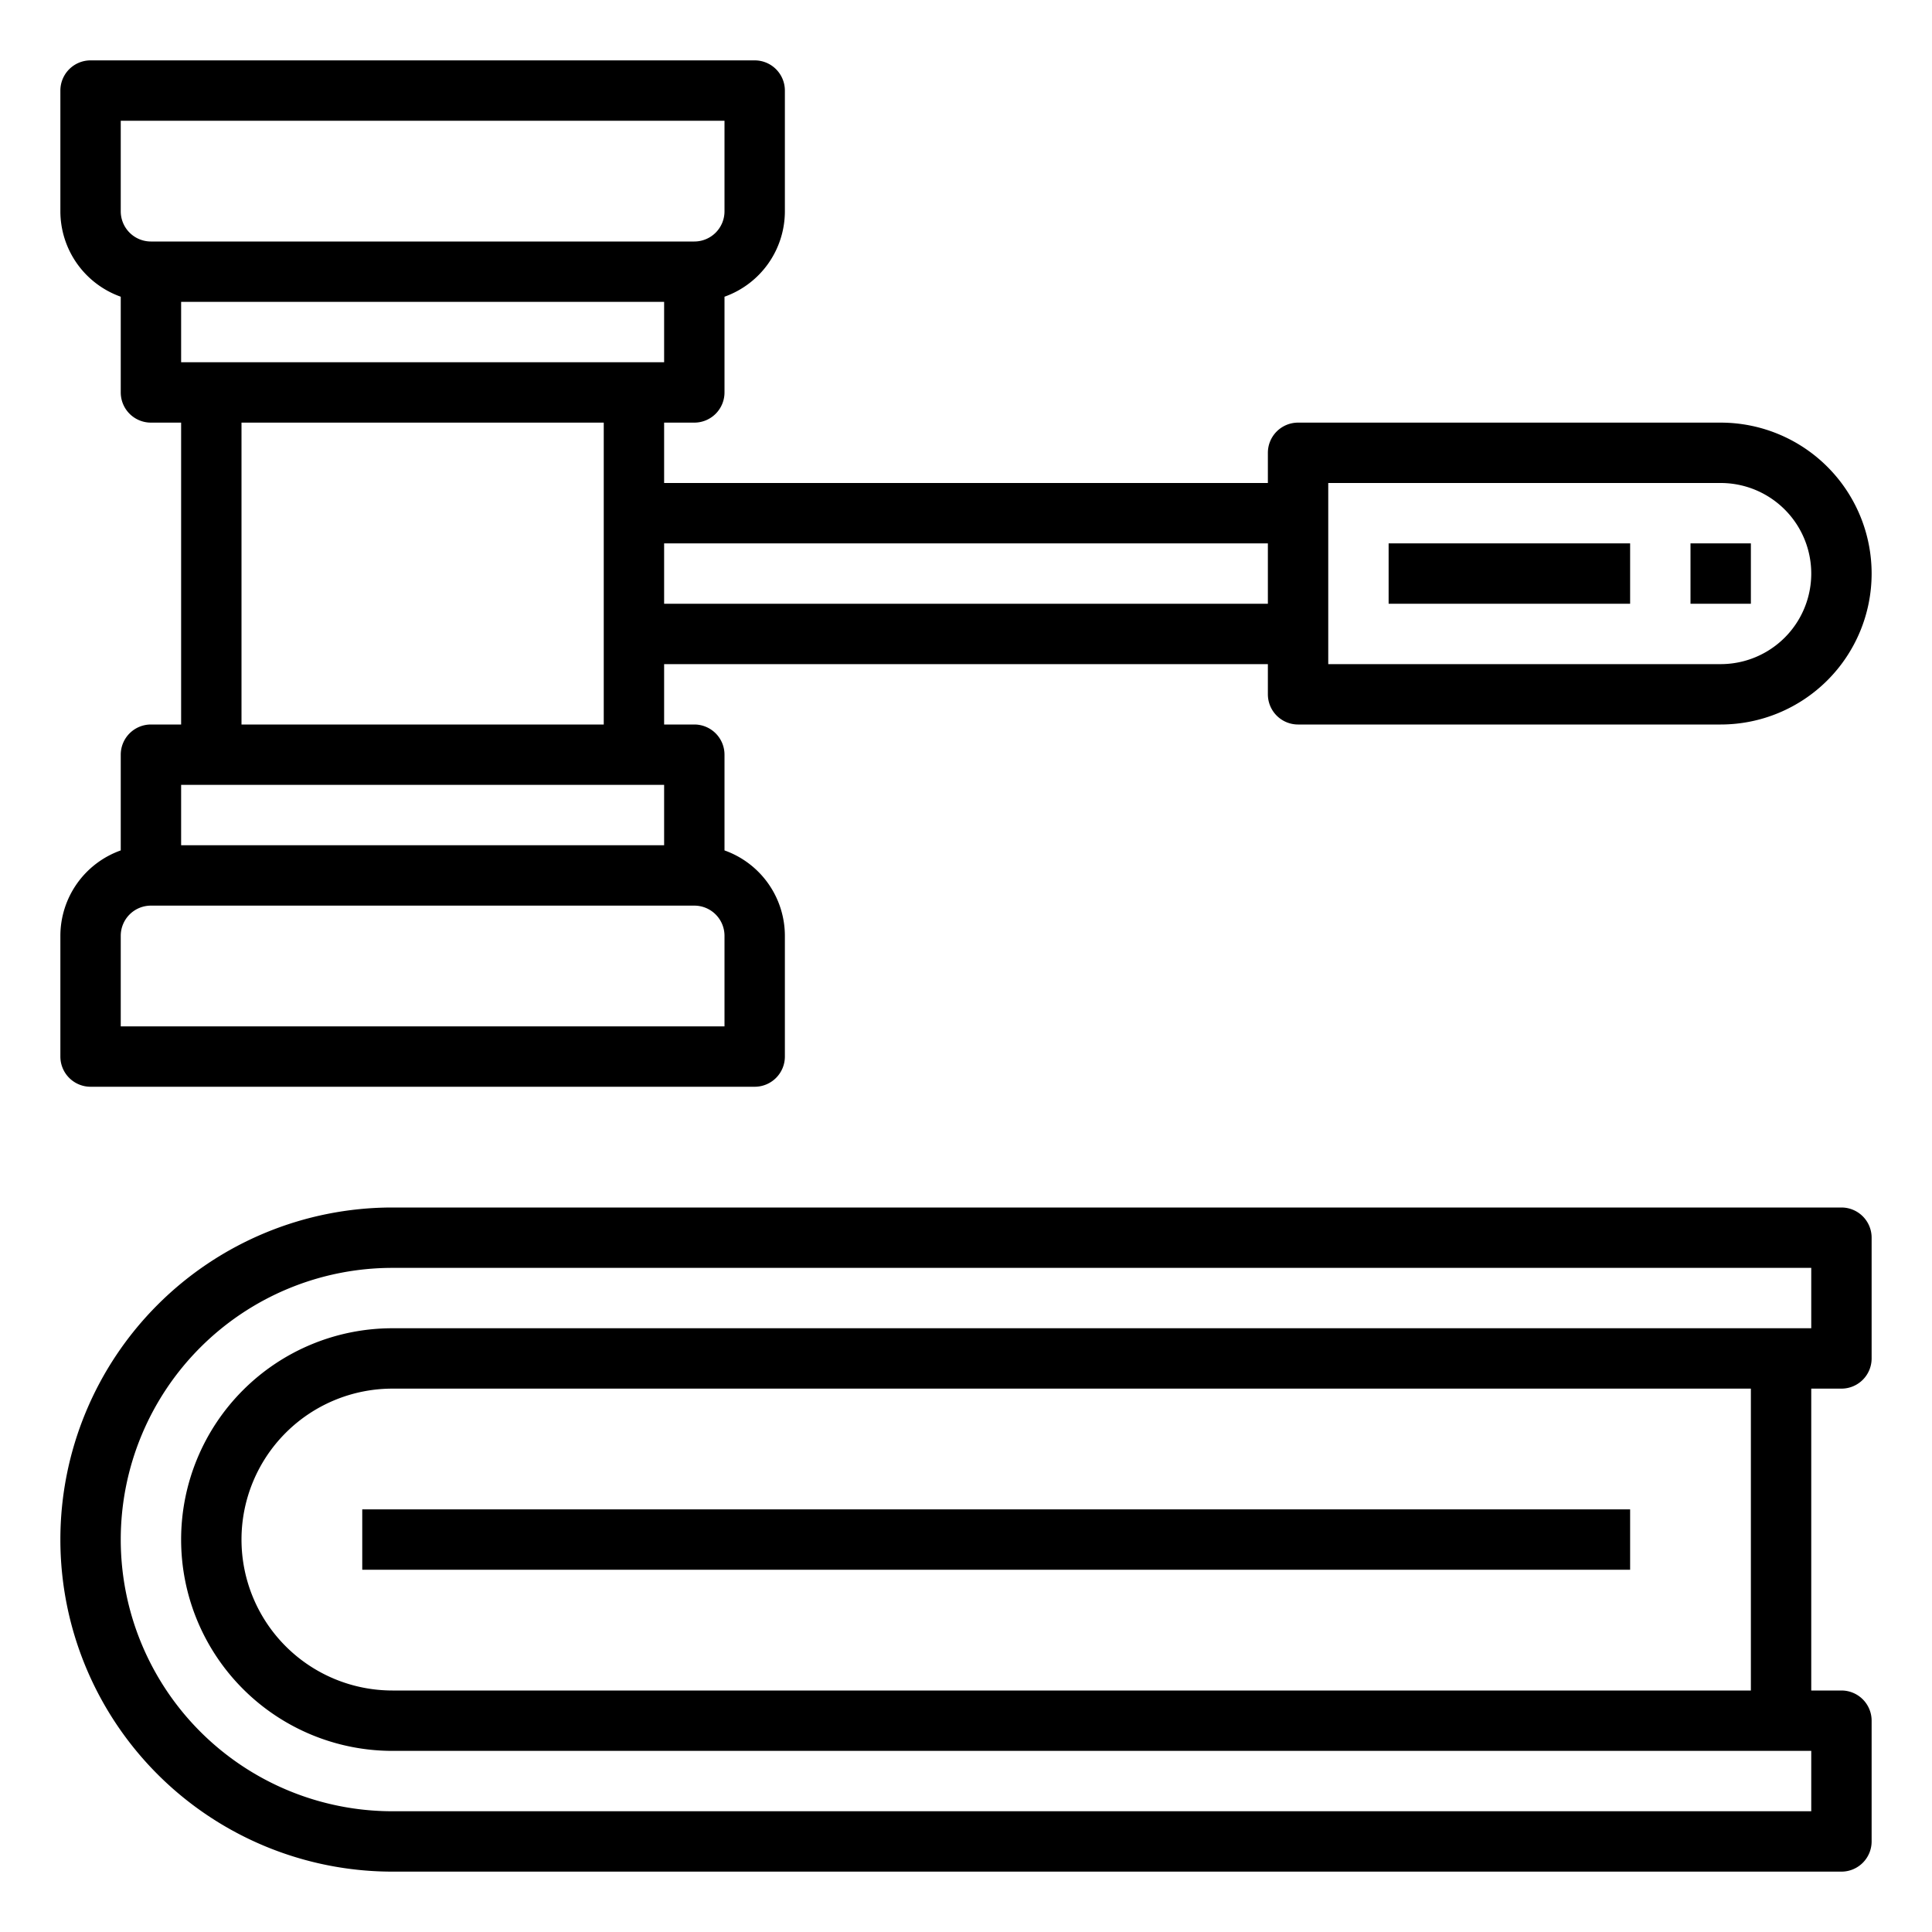
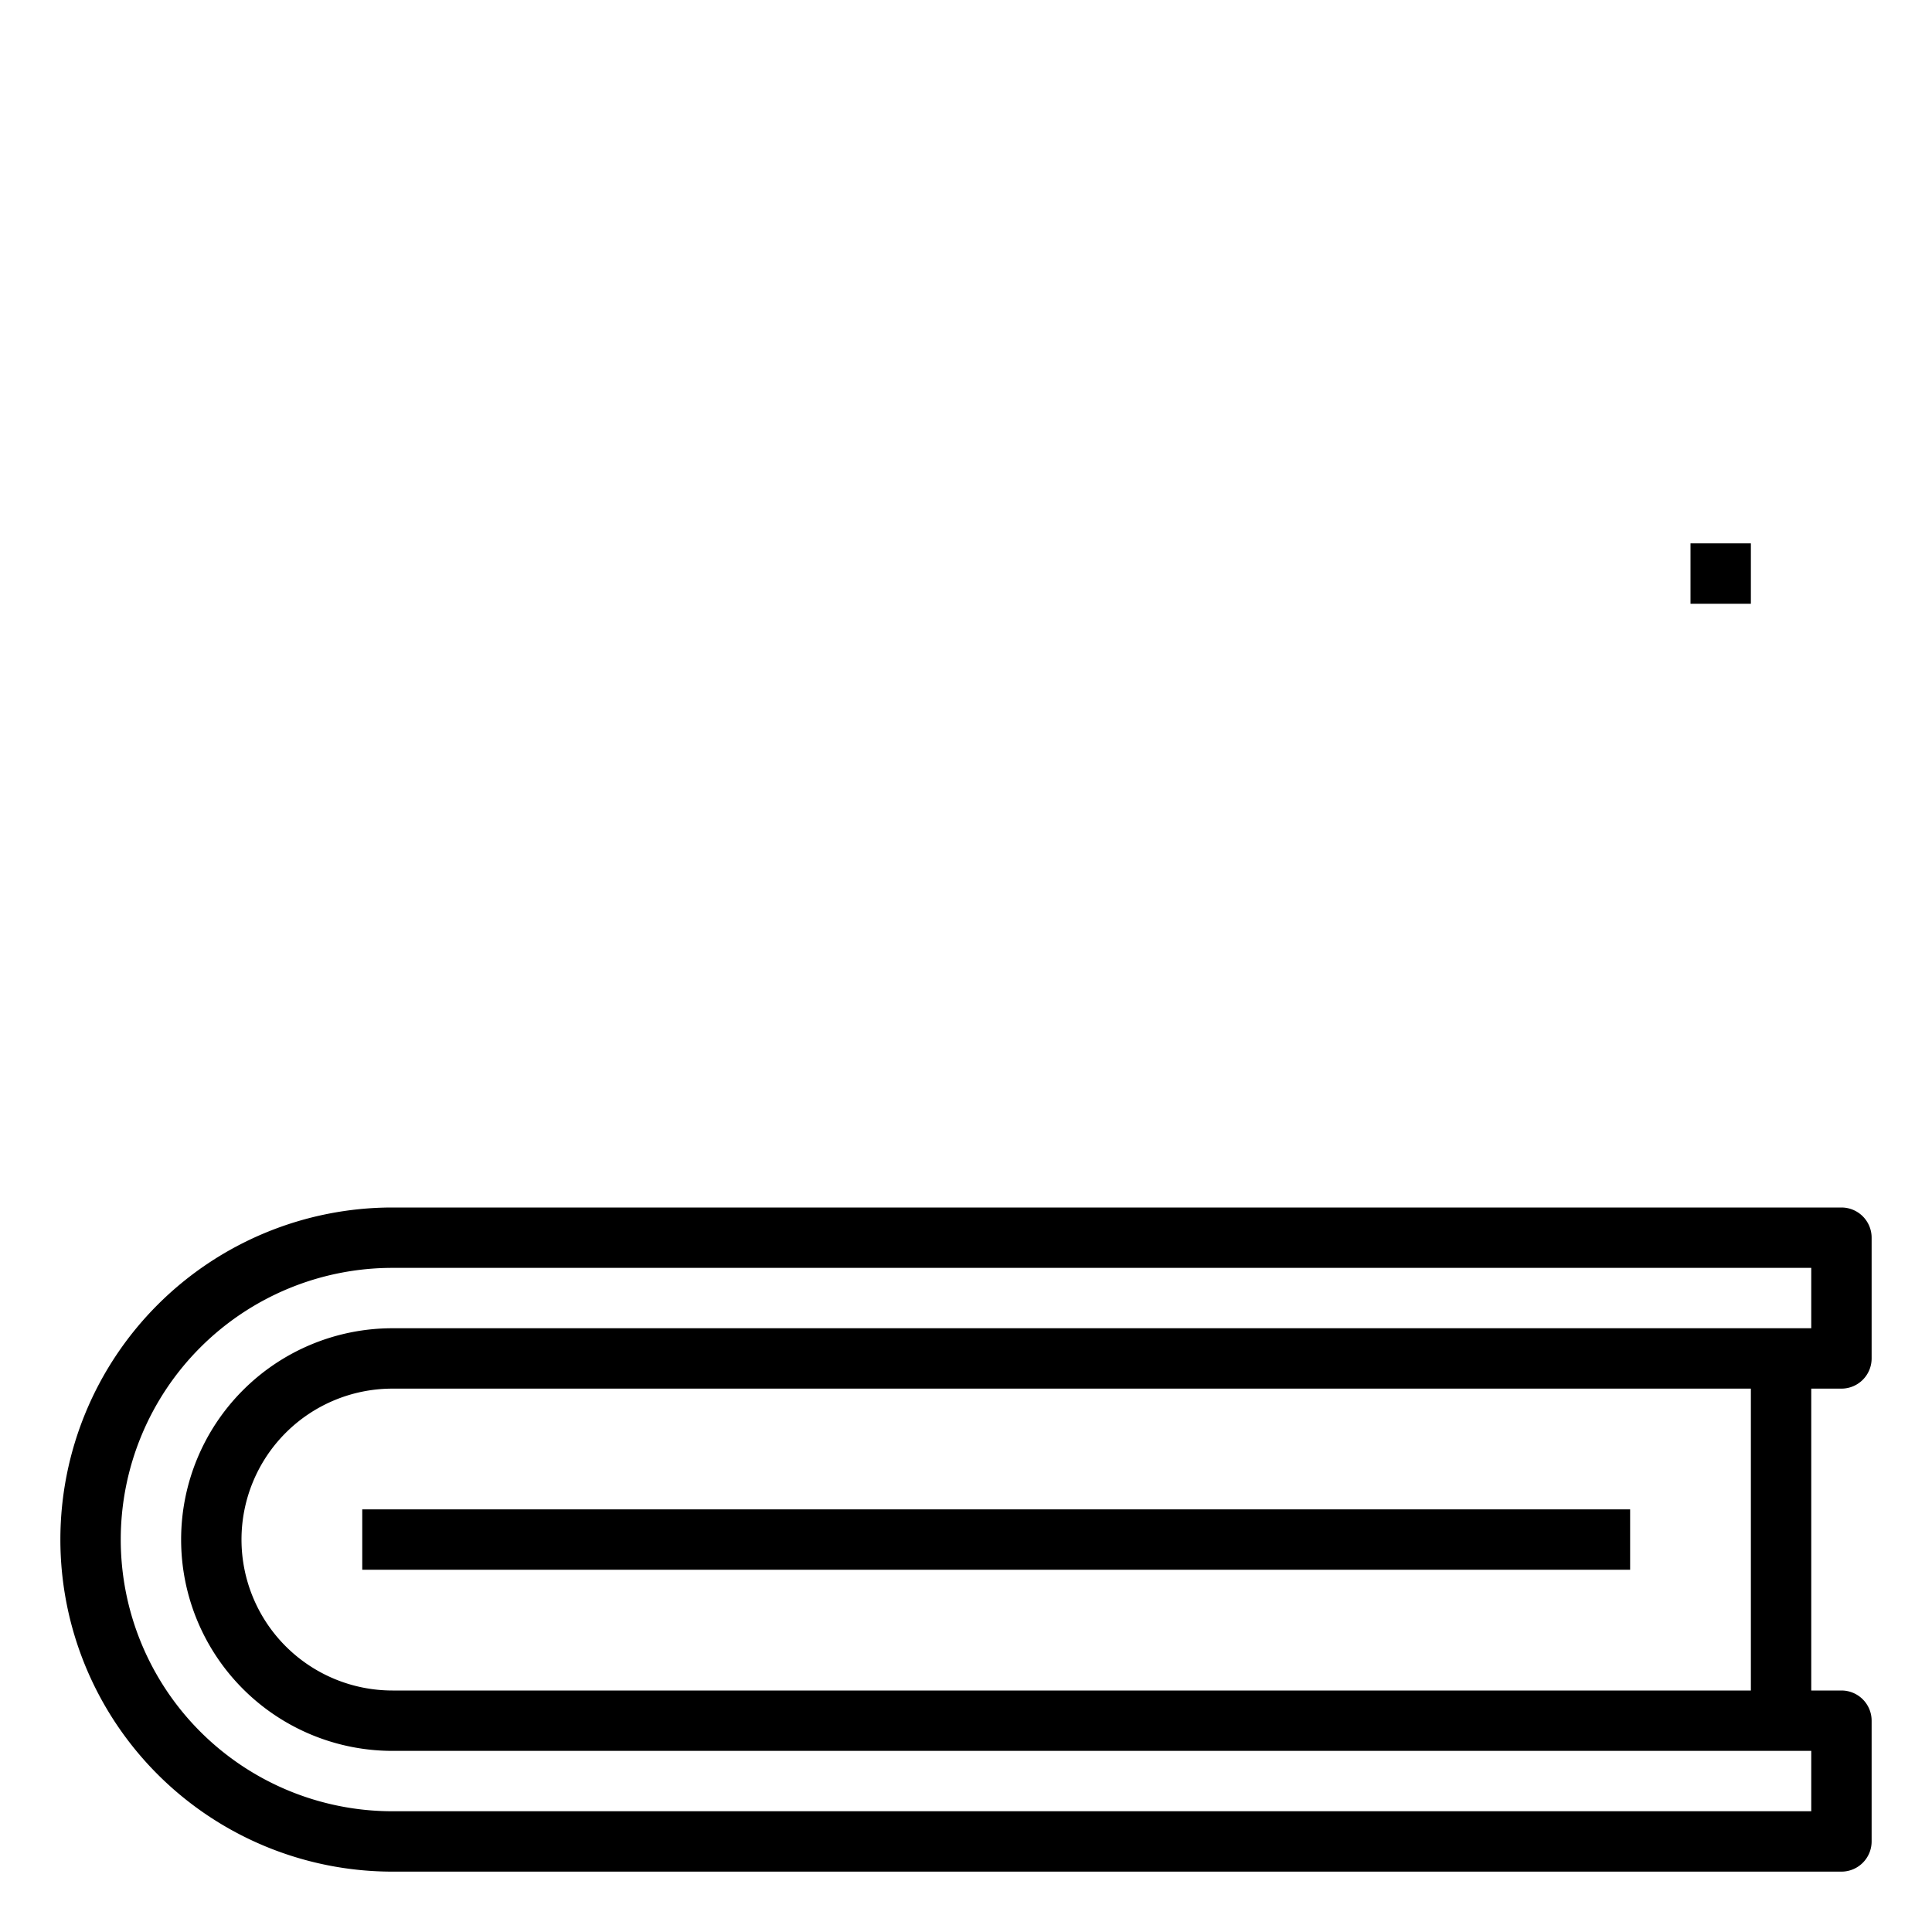
<svg xmlns="http://www.w3.org/2000/svg" height="512" viewBox="0 0 64 64" width="512">
  <g id="Legal">
    <path d="m61 40h-48a11 11 0 0 0 0 22h48a1 1 0 0 0 1-1v-4a1 1 0 0 0 -1-1h-1v-10h1a1 1 0 0 0 1-1v-4a1 1 0 0 0 -1-1zm-3 16h-45a5 5 0 0 1 0-10h45zm2-12h-47a7 7 0 0 0 0 14h47v2h-47a9 9 0 0 1 0-18h47z" />
    <path d="m12 50h42v2h-42z" />
-     <path d="m3 36h22a1 1 0 0 0 1-1v-4a3.006 3.006 0 0 0 -2-2.829v-3.171a1 1 0 0 0 -1-1h-1v-2h20v1a1 1 0 0 0 1 1h14a5 5 0 0 0 0-10h-14a1 1 0 0 0 -1 1v1h-20v-2h1a1 1 0 0 0 1-1v-3.171a3.006 3.006 0 0 0 2-2.829v-4a1 1 0 0 0 -1-1h-22a1 1 0 0 0 -1 1v4a3.006 3.006 0 0 0 2 2.829v3.171a1 1 0 0 0 1 1h1v10h-1a1 1 0 0 0 -1 1v3.171a3.006 3.006 0 0 0 -2 2.829v4a1 1 0 0 0 1 1zm41-20h13a3 3 0 0 1 0 6h-13zm-2 2v2h-20v-2zm-36-6v-2h16v2zm-2-5v-3h20v3a1 1 0 0 1 -1 1h-18a1 1 0 0 1 -1-1zm4 7h12v10h-12zm14 12v2h-16v-2zm-18 5a1 1 0 0 1 1-1h18a1 1 0 0 1 1 1v3h-20z" />
    <path d="m56 18h2v2h-2z" />
-     <path d="m46 18h8v2h-8z" />
  </g>
</svg>